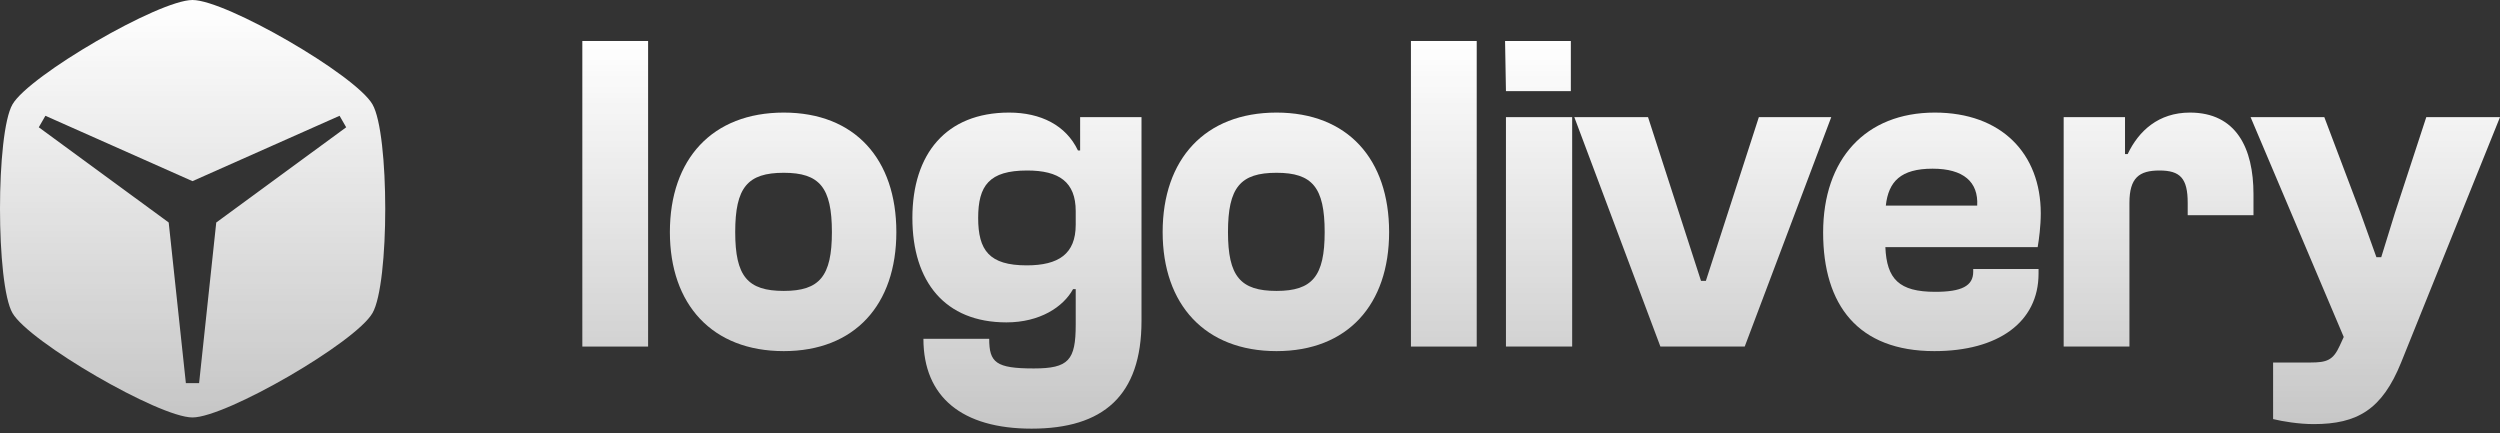
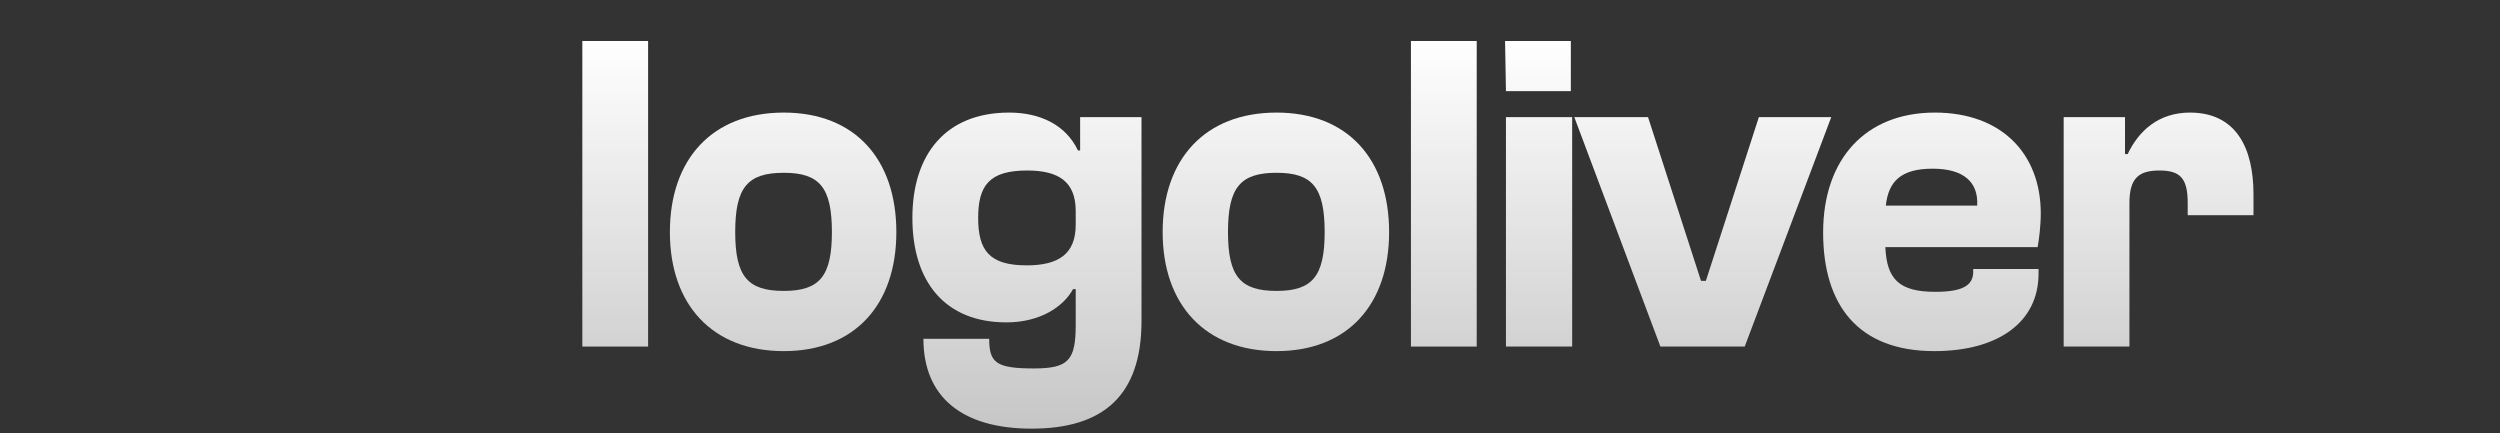
<svg xmlns="http://www.w3.org/2000/svg" width="150" height="26" viewBox="0 0 150 26" fill="none">
  <rect x="0" y="0" width="150" height="26" fill="#333333" stroke="none" />
-   <path fill-rule="evenodd" clip-rule="evenodd" d="M11.549 0C13.563 0 21.329 4.495 22.349 6.262C23.369 8.028 23.371 17.016 22.349 18.785C21.328 20.554 13.563 25.047 11.549 25.047C9.534 25.047 1.746 20.512 0.749 18.785C-0.249 17.057 -0.25 7.992 0.749 6.262C1.747 4.532 9.534 0 11.549 0ZM11.549 10.869L2.724 6.947L2.327 7.637L10.122 13.35L11.152 22.986H11.946L12.975 13.35L20.771 7.637L20.374 6.947L11.549 10.869Z" fill="url(#paint0_linear_571_8488)" />
  <path d="M38.886 20.794V2.459H34.94V20.794H38.886Z" fill="url(#paint1_linear_571_8488)" />
  <path d="M47.026 21.067C51.291 21.067 53.781 18.276 53.781 13.925C53.781 9.546 51.291 6.755 47.026 6.755C42.736 6.755 40.193 9.546 40.193 13.925C40.193 18.276 42.736 21.067 47.026 21.067ZM47.026 17.455C44.855 17.455 44.113 16.579 44.113 13.925C44.113 11.243 44.855 10.367 47.026 10.367C49.172 10.367 49.914 11.243 49.914 13.925C49.914 16.579 49.172 17.455 47.026 17.455Z" fill="url(#paint2_linear_571_8488)" />
  <path d="M60.385 19.343C62.398 19.343 63.802 18.413 64.384 17.346H64.543V19.48C64.543 21.614 64.119 22.107 62.027 22.107C59.749 22.107 59.352 21.751 59.352 20.328H55.405C55.405 23.831 57.736 25.719 61.895 25.719C66.185 25.719 68.49 23.749 68.49 19.261V7.029H64.808V9.026H64.676C63.961 7.521 62.451 6.755 60.544 6.755C56.756 6.755 54.743 9.245 54.743 13.076C54.743 16.908 56.703 19.343 60.385 19.343ZM58.69 13.076C58.69 11.133 59.352 10.23 61.63 10.23C63.537 10.23 64.543 10.915 64.543 12.666V13.487C64.543 15.238 63.51 15.922 61.603 15.922C59.352 15.922 58.69 15.019 58.69 13.076Z" fill="url(#paint3_linear_571_8488)" />
  <path d="M76.592 21.067C80.857 21.067 83.347 18.276 83.347 13.925C83.347 9.546 80.857 6.755 76.592 6.755C72.302 6.755 69.759 9.546 69.759 13.925C69.759 18.276 72.302 21.067 76.592 21.067ZM76.592 17.455C74.421 17.455 73.679 16.579 73.679 13.925C73.679 11.243 74.421 10.367 76.592 10.367C78.738 10.367 79.48 11.243 79.48 13.925C79.48 16.579 78.738 17.455 76.592 17.455Z" fill="url(#paint4_linear_571_8488)" />
  <path d="M88.603 20.794V2.459H84.656V20.794H88.603Z" fill="url(#paint5_linear_571_8488)" />
  <path d="M94.25 5.469V2.459H90.304L90.357 5.469H94.25ZM94.33 20.794V7.029H90.357V20.794H94.33Z" fill="url(#paint6_linear_571_8488)" />
  <path d="M104.683 20.794L109.875 7.029H105.531L102.352 16.853H102.061L98.882 7.029H94.459L99.624 20.794H104.683Z" fill="url(#paint7_linear_571_8488)" />
  <path d="M116.062 21.067C119.876 21.067 122.313 19.343 122.313 16.415V16.141H118.393V16.306C118.393 17.154 117.704 17.51 116.115 17.51C113.943 17.51 113.202 16.744 113.122 14.828H122.26C122.34 14.363 122.446 13.569 122.446 12.803C122.446 9.218 120.088 6.755 116.089 6.755C111.93 6.755 109.388 9.546 109.388 13.952C109.388 18.303 111.48 21.067 116.062 21.067ZM115.956 10.121C117.81 10.121 118.711 10.915 118.632 12.338H113.149C113.308 10.887 114.049 10.121 115.956 10.121Z" fill="url(#paint8_linear_571_8488)" />
  <path d="M127.766 20.794V12.173C127.766 10.668 128.349 10.23 129.567 10.23C130.812 10.23 131.262 10.696 131.262 12.173V12.912H135.209V11.653C135.209 8.89 134.176 6.755 131.395 6.755C129.514 6.755 128.322 7.85 127.66 9.245H127.501V7.029H123.82V20.794H127.766Z" fill="url(#paint9_linear_571_8488)" />
-   <path d="M138.823 25.446C141.445 25.446 142.928 24.57 144.067 21.751L150 7.029H145.577L143.696 12.775L142.875 15.43H142.584L141.631 12.775L139.459 7.029H135.035L140.624 20.219L140.386 20.739C139.988 21.614 139.618 21.751 138.611 21.751H136.386V25.145C136.942 25.282 137.922 25.446 138.823 25.446Z" fill="url(#paint10_linear_571_8488)" />
  <defs>
    <linearGradient id="paint0_linear_571_8488" x1="11.557" y1="0" x2="11.557" y2="25.047" gradientUnits="userSpaceOnUse">
      <stop stop-color="white" />
      <stop offset="1" stop-color="white" stop-opacity="0.72" />
    </linearGradient>
    <linearGradient id="paint1_linear_571_8488" x1="92.47" y1="2.459" x2="92.47" y2="25.719" gradientUnits="userSpaceOnUse">
      <stop stop-color="white" />
      <stop offset="1" stop-color="white" stop-opacity="0.72" />
    </linearGradient>
    <linearGradient id="paint2_linear_571_8488" x1="92.47" y1="2.459" x2="92.47" y2="25.719" gradientUnits="userSpaceOnUse">
      <stop stop-color="white" />
      <stop offset="1" stop-color="white" stop-opacity="0.72" />
    </linearGradient>
    <linearGradient id="paint3_linear_571_8488" x1="92.47" y1="2.459" x2="92.47" y2="25.719" gradientUnits="userSpaceOnUse">
      <stop stop-color="white" />
      <stop offset="1" stop-color="white" stop-opacity="0.72" />
    </linearGradient>
    <linearGradient id="paint4_linear_571_8488" x1="92.47" y1="2.459" x2="92.47" y2="25.719" gradientUnits="userSpaceOnUse">
      <stop stop-color="white" />
      <stop offset="1" stop-color="white" stop-opacity="0.72" />
    </linearGradient>
    <linearGradient id="paint5_linear_571_8488" x1="92.47" y1="2.459" x2="92.47" y2="25.719" gradientUnits="userSpaceOnUse">
      <stop stop-color="white" />
      <stop offset="1" stop-color="white" stop-opacity="0.72" />
    </linearGradient>
    <linearGradient id="paint6_linear_571_8488" x1="92.47" y1="2.459" x2="92.47" y2="25.719" gradientUnits="userSpaceOnUse">
      <stop stop-color="white" />
      <stop offset="1" stop-color="white" stop-opacity="0.72" />
    </linearGradient>
    <linearGradient id="paint7_linear_571_8488" x1="92.47" y1="2.459" x2="92.47" y2="25.719" gradientUnits="userSpaceOnUse">
      <stop stop-color="white" />
      <stop offset="1" stop-color="white" stop-opacity="0.72" />
    </linearGradient>
    <linearGradient id="paint8_linear_571_8488" x1="92.47" y1="2.459" x2="92.47" y2="25.719" gradientUnits="userSpaceOnUse">
      <stop stop-color="white" />
      <stop offset="1" stop-color="white" stop-opacity="0.72" />
    </linearGradient>
    <linearGradient id="paint9_linear_571_8488" x1="92.47" y1="2.459" x2="92.47" y2="25.719" gradientUnits="userSpaceOnUse">
      <stop stop-color="white" />
      <stop offset="1" stop-color="white" stop-opacity="0.72" />
    </linearGradient>
    <linearGradient id="paint10_linear_571_8488" x1="92.47" y1="2.459" x2="92.47" y2="25.719" gradientUnits="userSpaceOnUse">
      <stop stop-color="white" />
      <stop offset="1" stop-color="white" stop-opacity="0.72" />
    </linearGradient>
  </defs>
</svg>